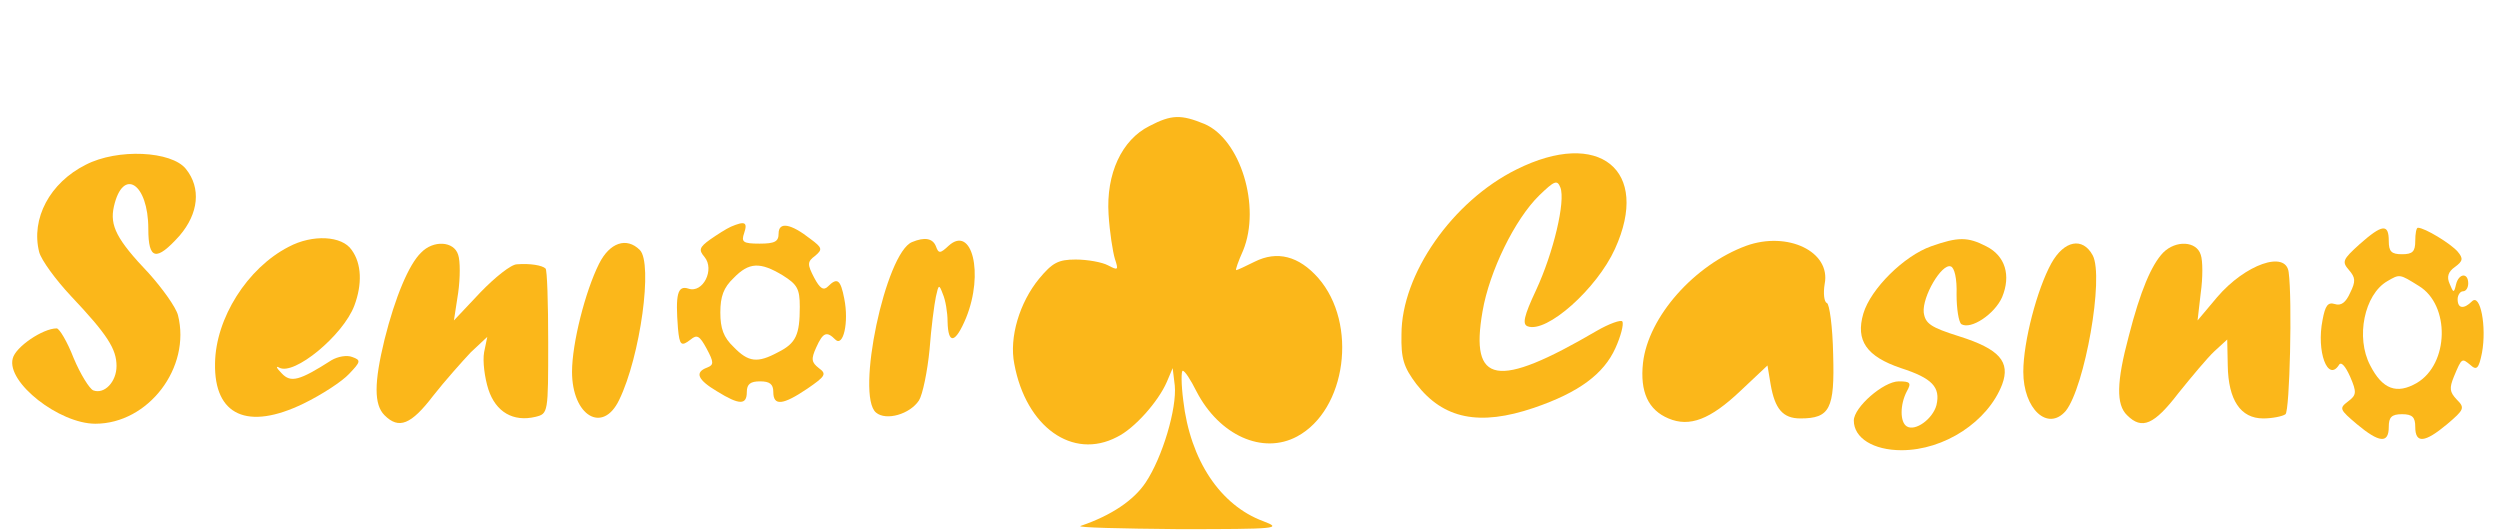
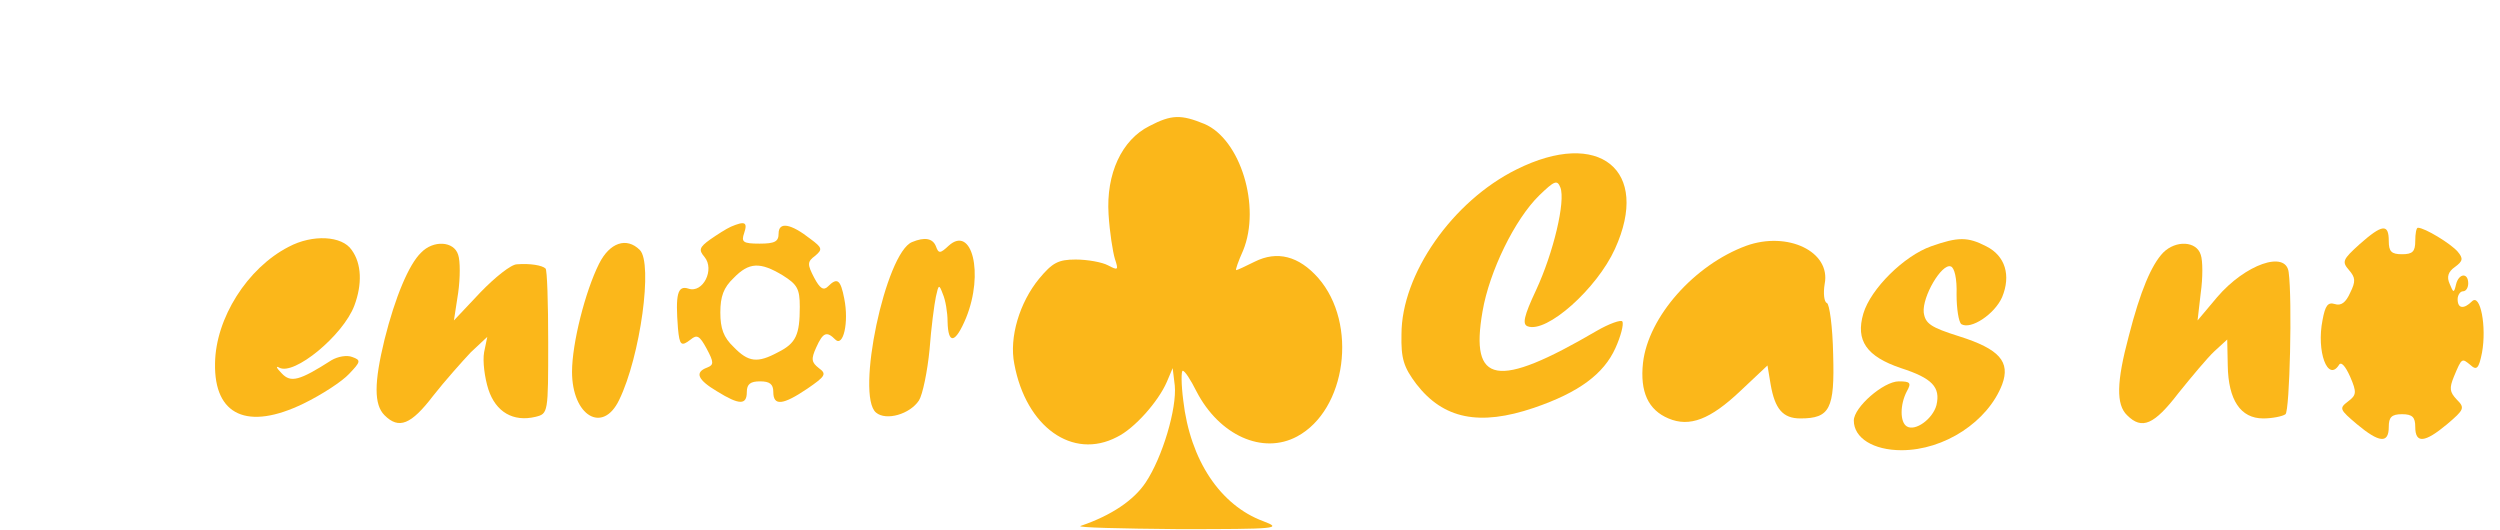
<svg xmlns="http://www.w3.org/2000/svg" version="1.0" width="472pt" height="100pt" viewBox="0 0 472 100" preserveAspectRatio="xMidYMid meet">
  <g transform="translate(0,100) scale(0.1,-0.1)" fill="#fbb71a" stroke="none">
    <path d="M2170 762 c-52 -26 -82 -90 -77 -167 2 -33 8 -71 12 -84 7 -21 6 -22 -13 -12 -11 6 -39 11 -61 11 -33 0 -44 -6 -69 -36 -37 -45 -57 -111 -47 -161 22 -119 110 -182 194 -138 33 16 78 67 94 104 l11 26 4 -33 c4 -43 -23 -135 -55 -183 -22 -33 -64 -62 -123 -82 -8 -3 75 -5 185 -6 187 0 197 1 160 15 -81 30 -138 115 -151 228 -4 31 -4 56 -1 56 4 0 15 -17 26 -39 43 -83 125 -120 190 -85 93 50 115 213 40 299 -37 42 -78 52 -120 31 -18 -9 -33 -16 -35 -16 -2 0 4 17 13 37 34 83 -5 210 -73 239 -44 18 -62 18 -104 -4z" fill="#fbb71a" />
-     <path d="M162 689 c-68 -34 -104 -102 -88 -165 4 -15 31 -52 60 -83 69 -73 86 -100 86 -132 0 -30 -23 -54 -44 -46 -7 3 -24 30 -37 61 -12 31 -27 56 -32 56 -26 0 -78 -35 -83 -57 -12 -45 88 -123 156 -123 100 0 181 106 156 205 -4 15 -29 50 -55 79 -61 64 -74 90 -66 126 17 75 65 44 65 -42 0 -59 15 -62 59 -13 36 42 41 90 12 126 -27 34 -129 39 -189 8z" fill="#fbb71a" />
    <path d="M2863 680 c-121 -60 -217 -198 -217 -311 -1 -46 4 -62 28 -94 51 -66 119 -80 222 -45 85 29 132 64 154 113 10 22 16 45 13 50 -2 4 -25 -4 -49 -18 -188 -110 -239 -101 -215 37 13 76 61 174 107 219 29 28 34 30 40 15 10 -26 -13 -123 -46 -194 -23 -49 -26 -64 -16 -68 36 -14 131 71 165 146 68 149 -30 228 -186 150z" fill="#fbb71a" />
    <path d="M1380 572 c-9 -4 -26 -15 -39 -24 -21 -15 -22 -20 -11 -33 20 -24 -3 -69 -30 -60 -21 7 -25 -11 -20 -75 3 -32 6 -35 24 -21 12 10 17 7 30 -17 14 -26 14 -31 1 -36 -24 -9 -18 -23 19 -45 42 -26 56 -26 56 -1 0 15 7 20 25 20 18 0 25 -5 25 -20 0 -27 18 -25 64 6 35 24 37 28 22 39 -14 11 -15 17 -5 39 13 29 20 31 36 15 15 -15 26 32 17 77 -7 36 -13 41 -31 23 -8 -8 -15 -4 -26 17 -13 25 -13 30 2 41 14 12 14 15 -9 32 -37 29 -60 33 -60 10 0 -15 -7 -19 -36 -19 -31 0 -35 3 -29 20 7 21 1 23 -25 12z m98 -92 c27 -17 32 -25 32 -59 0 -53 -7 -69 -41 -86 -39 -21 -56 -19 -84 10 -19 18 -25 35 -25 65 0 30 6 47 25 65 29 30 50 31 93 5z" fill="#fbb71a" />
-     <path d="M4455 539 c-32 -29 -34 -33 -20 -49 12 -14 13 -21 2 -43 -8 -18 -17 -25 -29 -21 -13 4 -18 -3 -23 -30 -12 -60 10 -118 31 -85 4 7 12 -2 21 -22 13 -30 12 -35 -4 -47 -17 -13 -16 -15 17 -43 42 -35 60 -37 60 -5 0 18 5 24 25 24 20 0 25 -6 25 -24 0 -32 18 -30 60 5 33 28 34 31 18 47 -13 14 -14 21 -5 43 15 36 15 35 31 22 12 -11 16 -7 22 23 9 49 -3 113 -19 97 -15 -15 -27 -14 -27 4 0 8 5 15 10 15 6 0 10 7 10 15 0 21 -18 19 -23 -2 -4 -17 -5 -16 -12 1 -6 13 -3 23 10 32 15 11 16 16 5 29 -13 15 -62 45 -75 45 -3 0 -5 -11 -5 -25 0 -20 -5 -25 -25 -25 -20 0 -25 5 -25 25 0 33 -12 32 -55 -6z m112 -79 c59 -36 57 -147 -4 -183 -38 -22 -65 -12 -88 33 -28 53 -11 134 32 159 24 14 23 14 60 -9z" fill="#fbb71a" />
+     <path d="M4455 539 c-32 -29 -34 -33 -20 -49 12 -14 13 -21 2 -43 -8 -18 -17 -25 -29 -21 -13 4 -18 -3 -23 -30 -12 -60 10 -118 31 -85 4 7 12 -2 21 -22 13 -30 12 -35 -4 -47 -17 -13 -16 -15 17 -43 42 -35 60 -37 60 -5 0 18 5 24 25 24 20 0 25 -6 25 -24 0 -32 18 -30 60 5 33 28 34 31 18 47 -13 14 -14 21 -5 43 15 36 15 35 31 22 12 -11 16 -7 22 23 9 49 -3 113 -19 97 -15 -15 -27 -14 -27 4 0 8 5 15 10 15 6 0 10 7 10 15 0 21 -18 19 -23 -2 -4 -17 -5 -16 -12 1 -6 13 -3 23 10 32 15 11 16 16 5 29 -13 15 -62 45 -75 45 -3 0 -5 -11 -5 -25 0 -20 -5 -25 -25 -25 -20 0 -25 5 -25 25 0 33 -12 32 -55 -6z m112 -79 z" fill="#fbb71a" />
    <path d="M545 534 c-78 -40 -138 -135 -139 -220 -2 -99 62 -127 167 -76 35 17 73 42 86 56 22 23 23 26 6 32 -10 4 -27 1 -39 -6 -61 -39 -77 -43 -94 -25 -10 10 -12 15 -5 11 28 -16 121 61 142 117 15 40 14 79 -5 105 -18 27 -74 30 -119 6z" fill="#fbb71a" />
    <path d="M1722 543 c-50 -20 -107 -290 -68 -322 19 -16 64 -3 81 23 7 11 16 55 20 96 3 41 9 86 12 100 5 23 6 24 13 5 5 -11 9 -35 9 -52 1 -45 15 -41 35 7 34 84 11 176 -33 136 -16 -15 -19 -15 -24 -1 -6 15 -21 18 -45 8z" fill="#fbb71a" />
    <path d="M3297 536 c-98 -36 -185 -134 -195 -221 -6 -55 10 -89 48 -105 40 -17 79 -2 136 52 l51 48 6 -36 c8 -46 23 -64 56 -64 56 0 65 18 62 121 -1 52 -7 96 -12 97 -5 2 -7 18 -4 36 12 61 -70 100 -148 72z" fill="#fbb71a" />
    <path d="M3646 535 c-51 -18 -114 -80 -128 -127 -15 -51 6 -81 71 -103 59 -19 75 -36 67 -70 -7 -26 -40 -50 -56 -40 -13 8 -13 41 0 66 9 16 7 19 -15 19 -29 0 -85 -49 -85 -74 0 -33 37 -56 90 -56 81 0 163 54 190 124 16 43 -5 67 -81 91 -54 17 -64 24 -67 45 -3 30 34 93 51 87 7 -2 12 -23 11 -53 0 -27 4 -52 9 -56 18 -11 63 19 77 51 17 41 6 78 -30 96 -35 18 -53 18 -104 0z" fill="#fbb71a" />
    <path d="M795 523 c-23 -22 -49 -84 -69 -164 -20 -82 -20 -123 0 -143 27 -27 50 -18 92 37 22 28 55 65 71 82 l31 29 -6 -29 c-3 -17 1 -48 8 -70 14 -43 47 -62 89 -52 24 6 24 7 24 141 0 74 -2 137 -5 139 -6 6 -29 10 -54 8 -11 0 -42 -25 -69 -53 l-50 -53 8 52 c4 28 4 61 0 72 -8 26 -47 28 -70 4z" fill="#fbb71a" />
    <path d="M1131 502 c-26 -52 -51 -150 -51 -204 0 -83 58 -118 89 -53 40 82 64 258 39 283 -25 25 -57 14 -77 -26z" fill="#fbb71a" />
-     <path d="M3873 503 c-27 -49 -53 -148 -53 -205 0 -70 46 -113 80 -74 36 45 73 253 51 294 -19 35 -54 28 -78 -15z" fill="#fbb71a" />
    <path d="M4084 523 c-22 -23 -43 -72 -65 -158 -23 -86 -24 -129 -3 -149 28 -28 51 -18 97 42 25 31 55 67 68 79 l24 22 1 -49 c1 -65 24 -100 67 -100 17 0 37 4 42 8 8 6 13 217 6 268 -5 42 -82 15 -135 -47 l-37 -44 6 52 c4 28 4 61 0 72 -8 26 -47 28 -71 4z" fill="#fbb71a" />
  </g>
</svg>